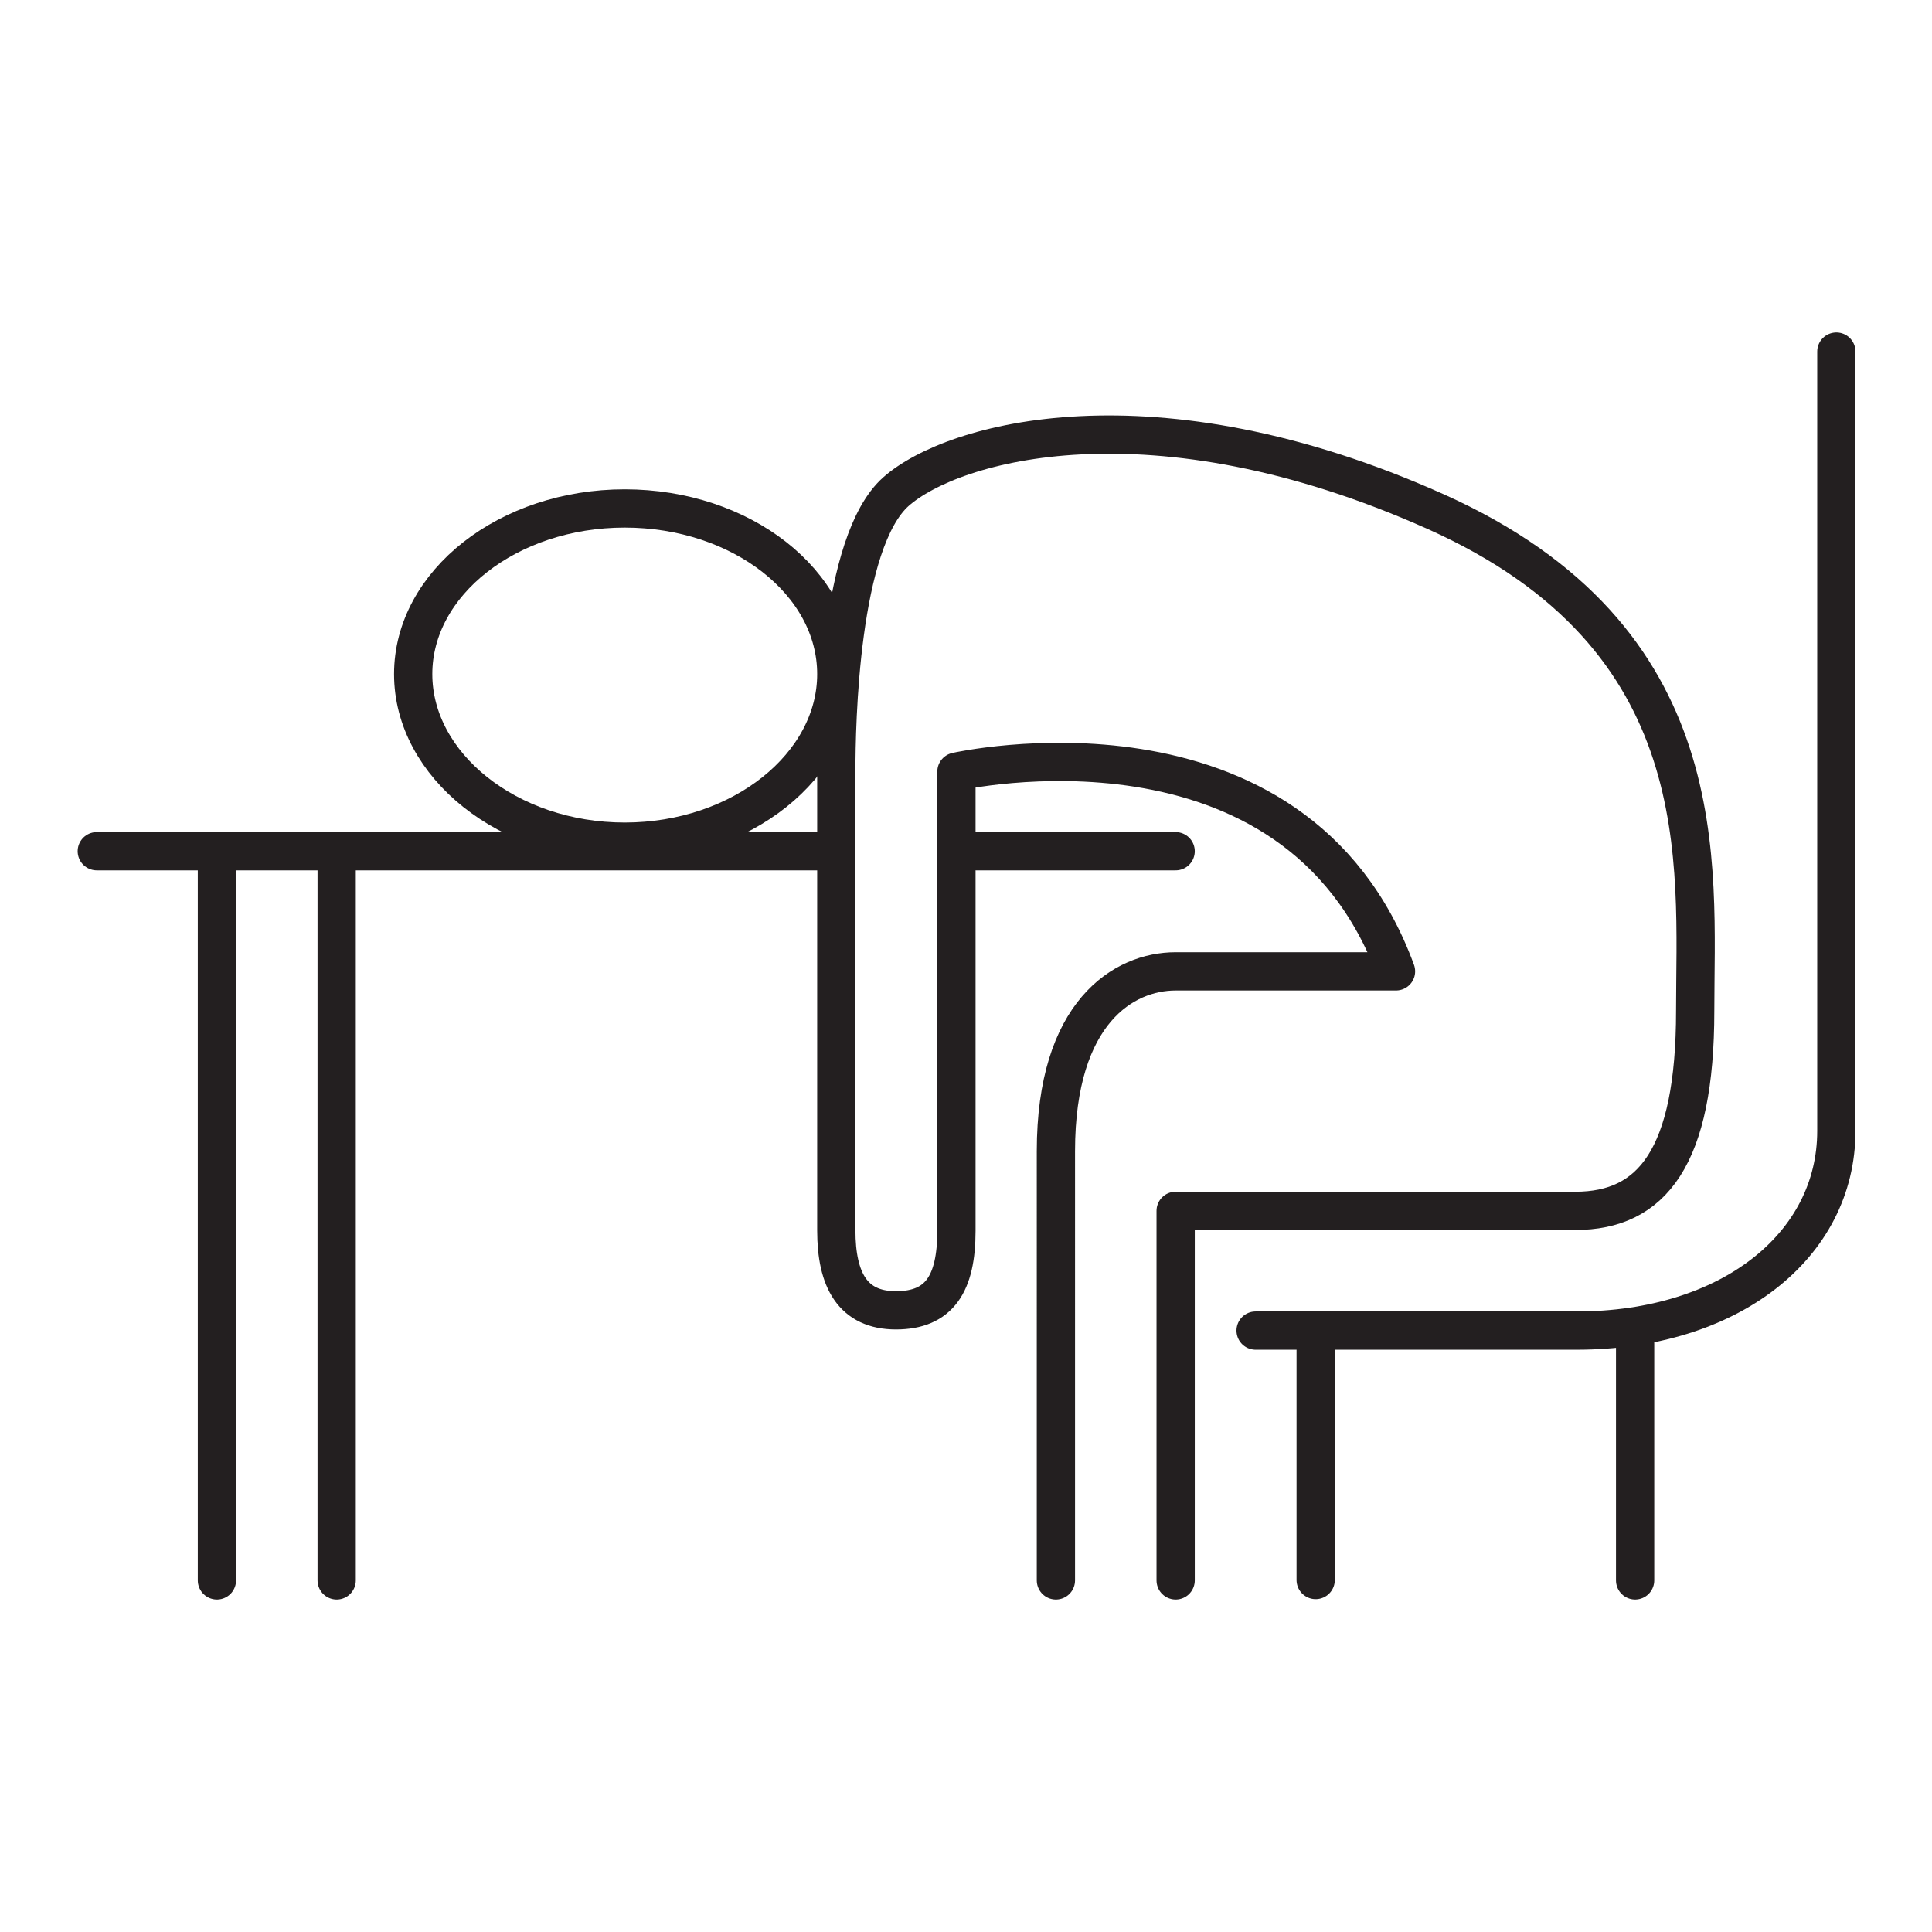
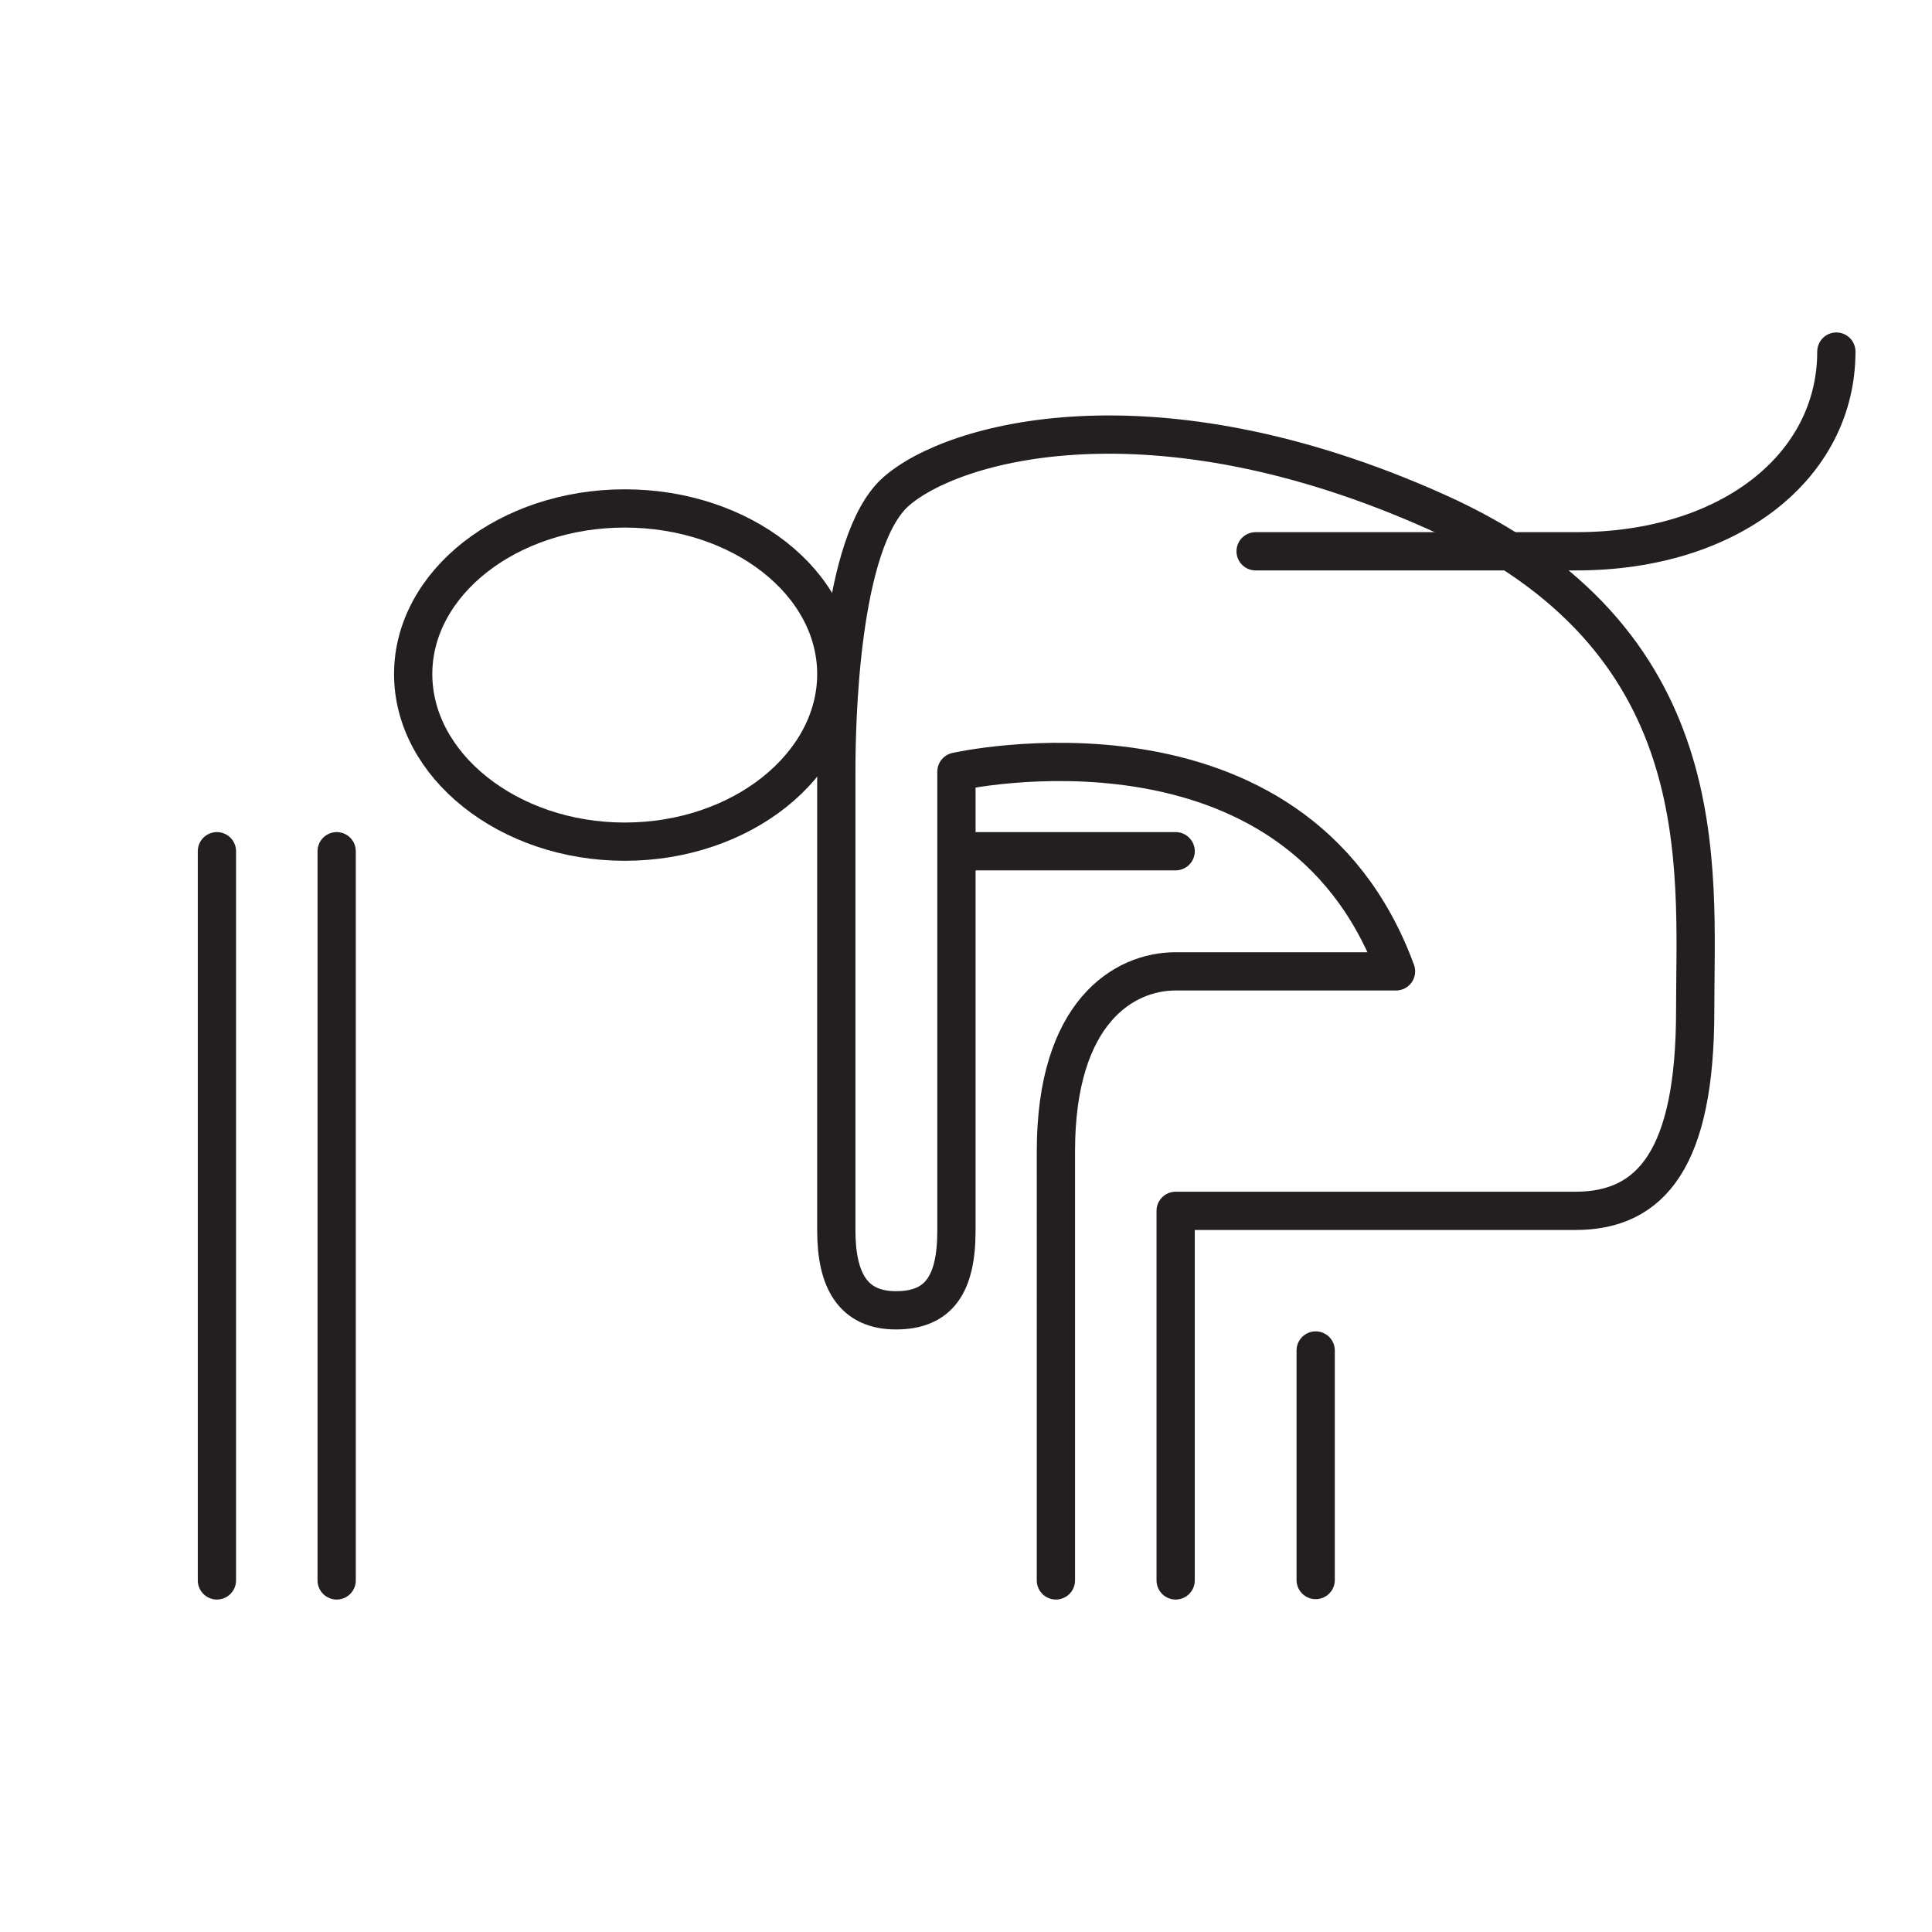
<svg xmlns="http://www.w3.org/2000/svg" id="b54f0eb2-f2e7-4863-8be2-b11974c01360" data-name="Layer 1" viewBox="0 0 50.5 50.5">
  <defs>
    <style>.bbfd6243-de9f-4c58-b03b-386401d0ee7c{fill:none;stroke:#231f20;stroke-linecap:round;stroke-linejoin:round;fill-rule:evenodd;}</style>
  </defs>
  <title>icons part3 - 2020 </title>
-   <path class="bbfd6243-de9f-4c58-b03b-386401d0ee7c" d="M48,9.19V29.56c0,3-2.79,5.22-6.79,5.22H32.82" />
-   <path class="bbfd6243-de9f-4c58-b03b-386401d0ee7c" d="M42.74,34.78v6.53" />
+   <path class="bbfd6243-de9f-4c58-b03b-386401d0ee7c" d="M48,9.19c0,3-2.79,5.22-6.79,5.22H32.82" />
  <path class="bbfd6243-de9f-4c58-b03b-386401d0ee7c" d="M34.39,35.3v6" />
  <path class="bbfd6243-de9f-4c58-b03b-386401d0ee7c" d="M30.73,41.31V31.65H41.18c2,0,3.13-1.4,3.13-5.23s.61-9.74-6.79-13.05-12.62-1.83-14.1-.52-1.56,6.09-1.56,7.31v12c0,1.3.43,2.09,1.56,2.09S25,33.56,25,32.17v-12s8.84-2,11.49,5.22H30.73c-1.35,0-3.13,1.06-3.13,4.7V41.31" />
  <path class="bbfd6243-de9f-4c58-b03b-386401d0ee7c" d="M16.33,13.29c3.05,0,5.53,1.94,5.53,4.33S19.38,22,16.33,22,10.8,20,10.8,17.62,13.28,13.29,16.33,13.29Z" />
-   <path class="bbfd6243-de9f-4c58-b03b-386401d0ee7c" d="M21.86,22.25H2.53" />
  <path class="bbfd6243-de9f-4c58-b03b-386401d0ee7c" d="M8.8,22.25V41.31" />
  <path class="bbfd6243-de9f-4c58-b03b-386401d0ee7c" d="M5.67,22.25V41.31" />
  <path class="bbfd6243-de9f-4c58-b03b-386401d0ee7c" d="M25.51,22.25h5.22" />
</svg>